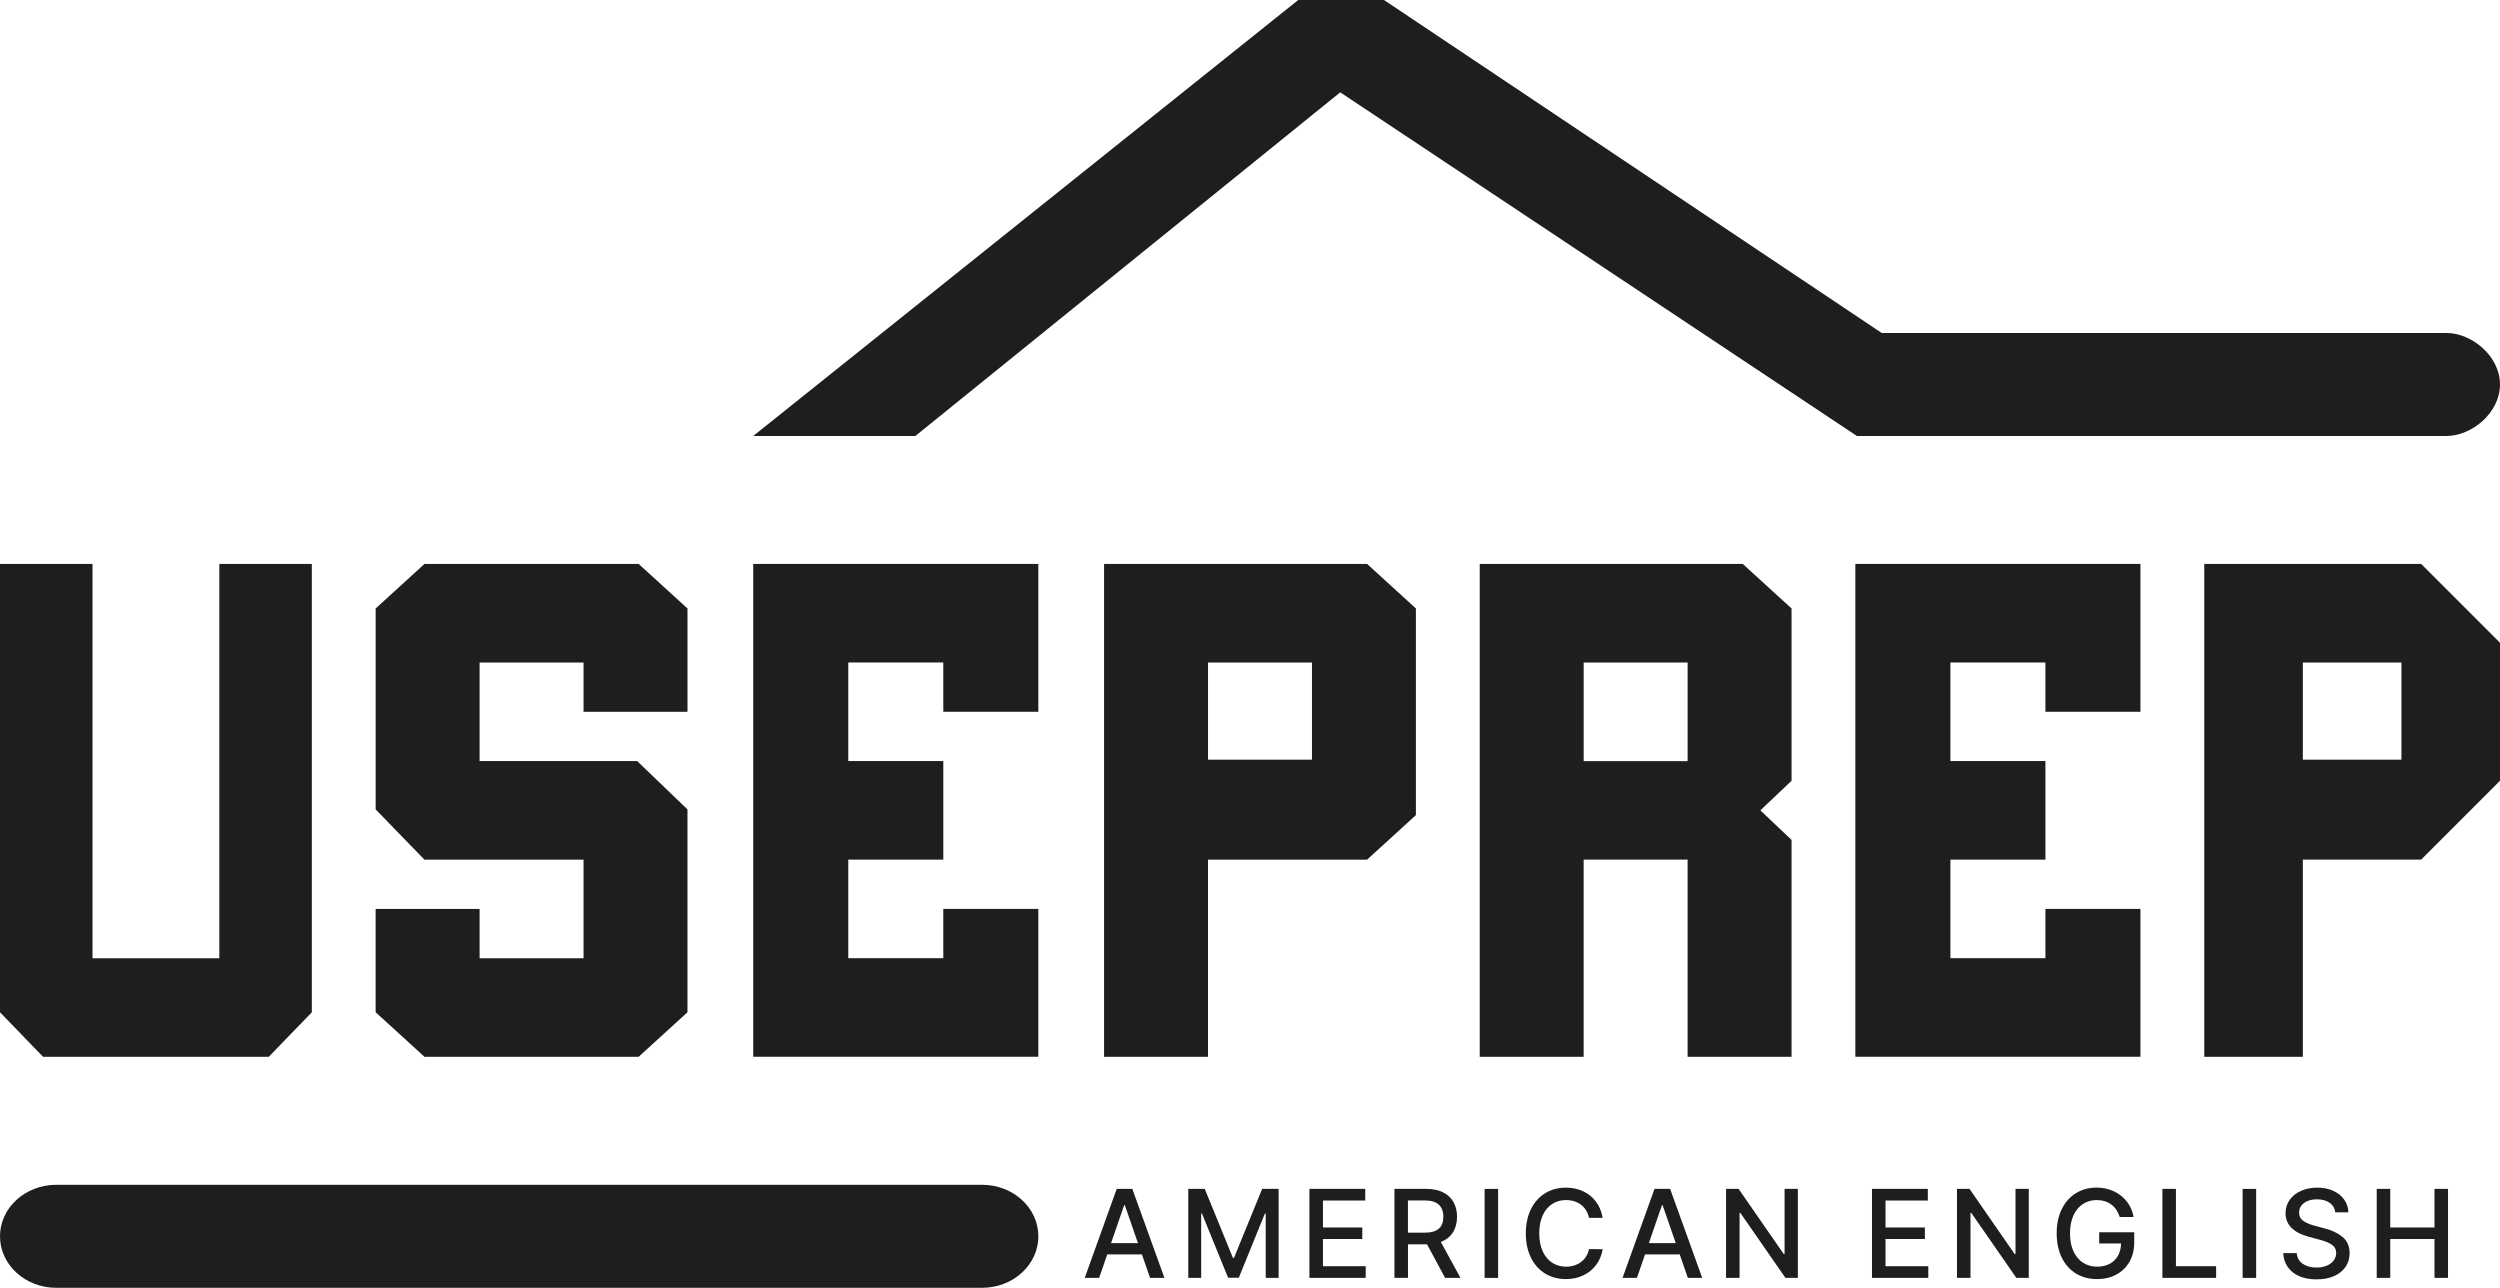
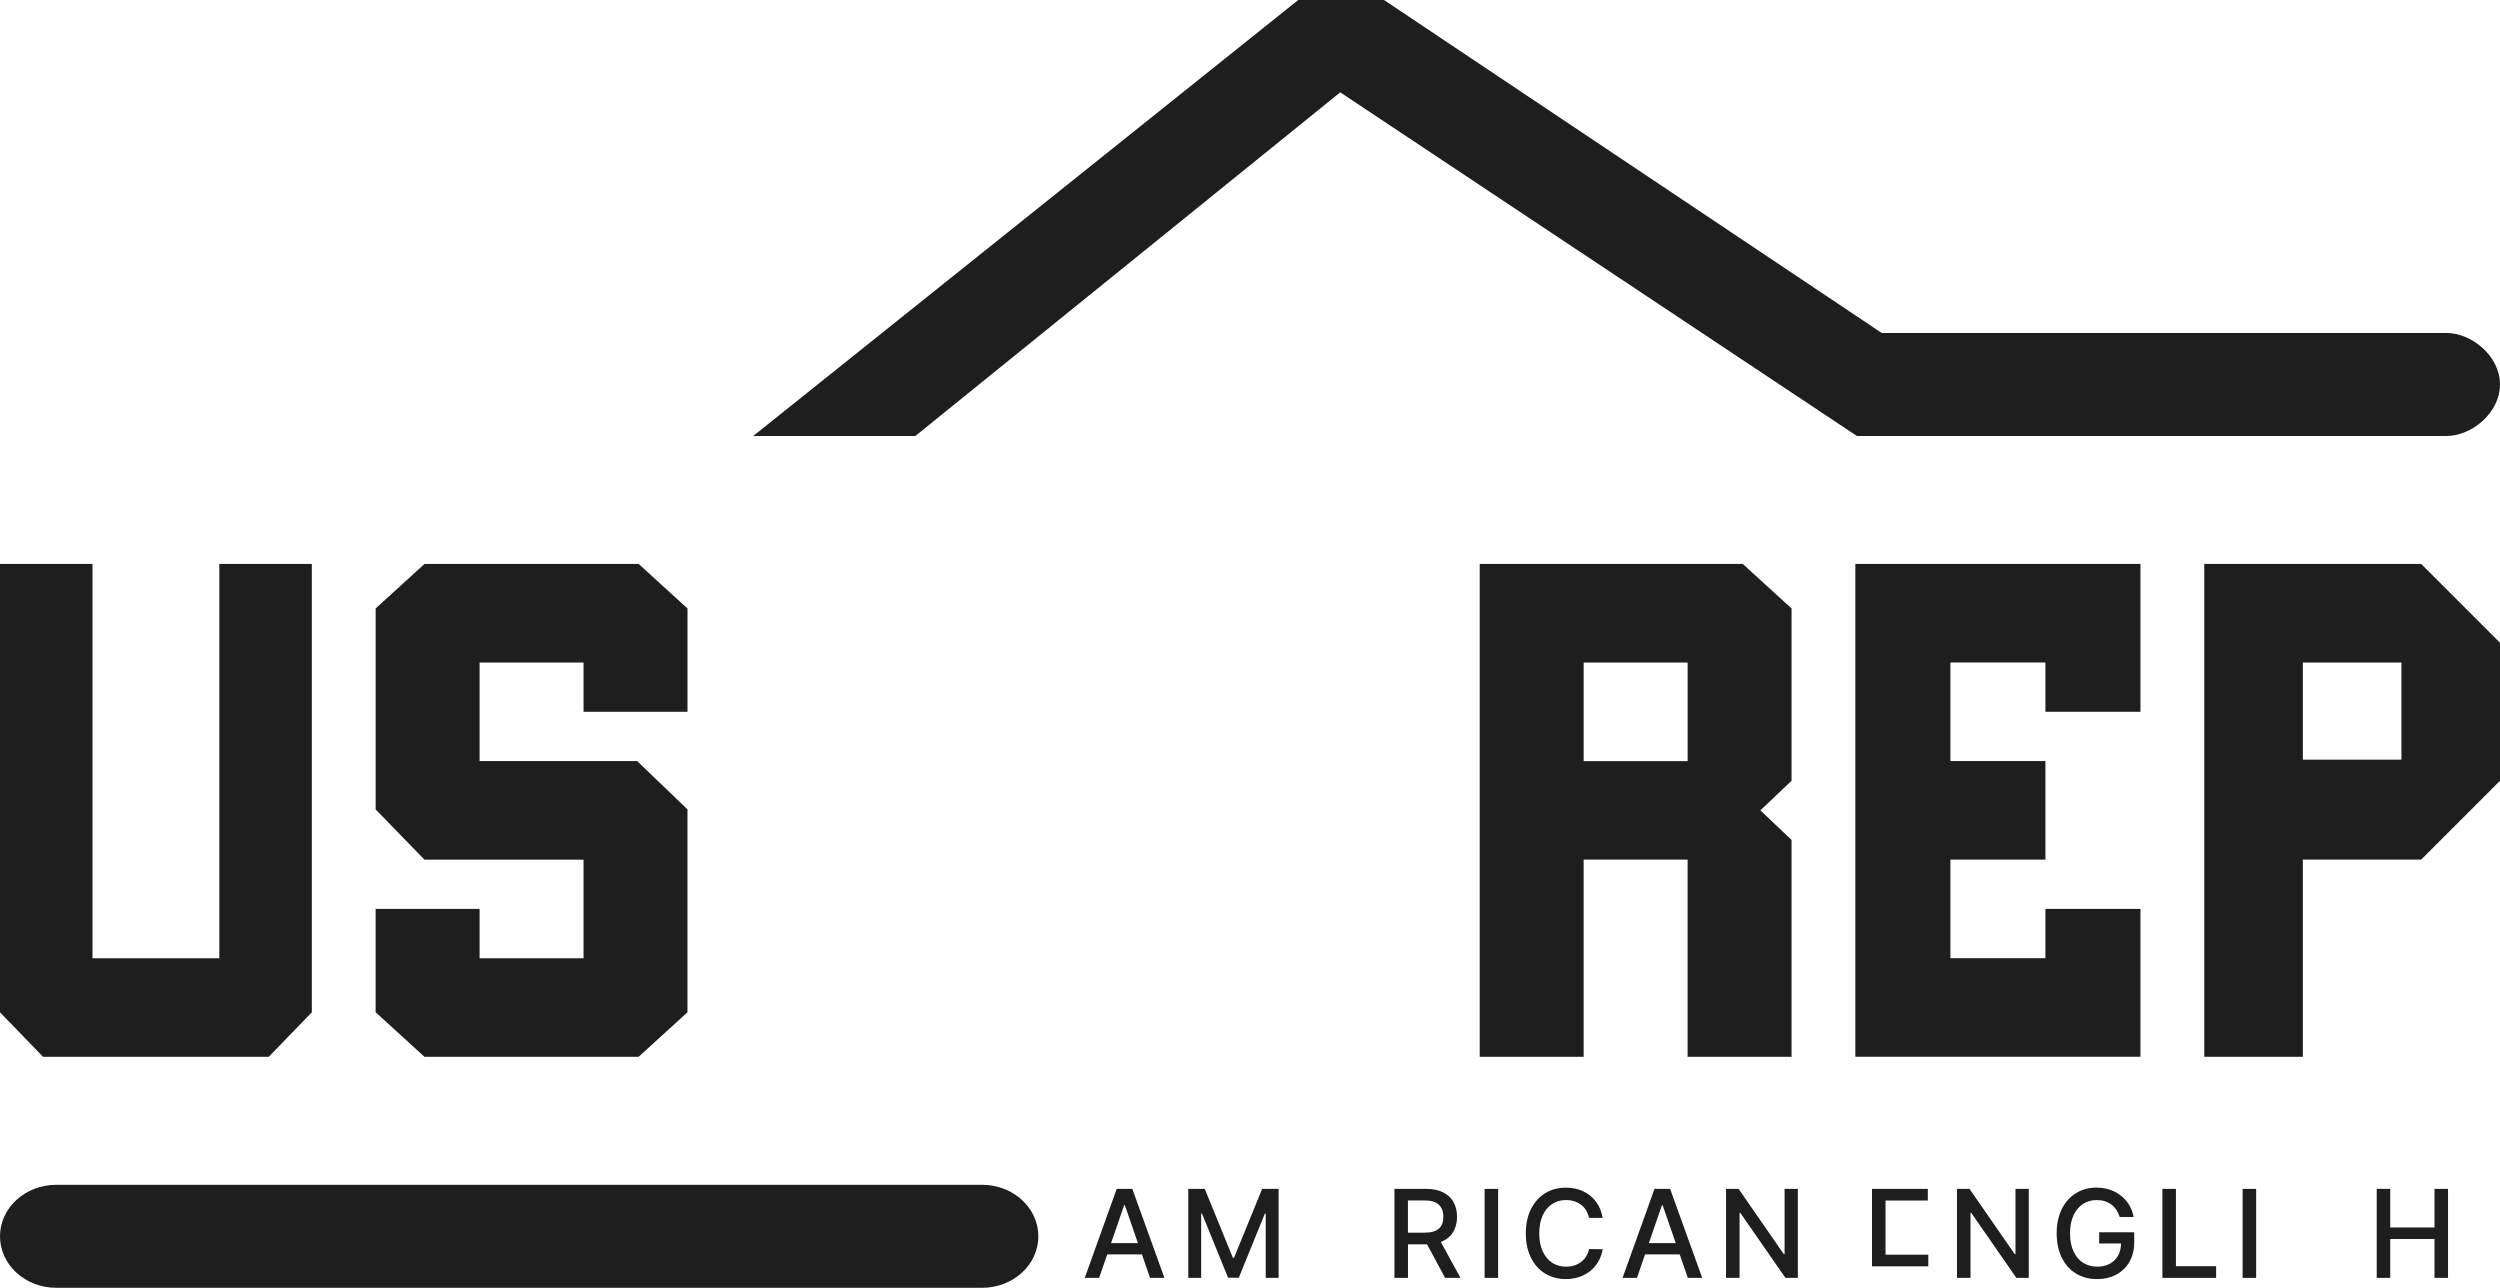
<svg xmlns="http://www.w3.org/2000/svg" id="_레이어_1" data-name="레이어_1" version="1.1" viewBox="0 0 1000 515.12">
  <defs>
    <style>
      .st0 {
        fill: #1e1e1e;
      }
    </style>
  </defs>
  <g>
    <path class="st0" d="M0,225.58h37v39.43h0v118.29h50.73v-118.29h0v-39.43h37v39.43h0v139.91l-17.24,17.81H17.24L0,404.92v-139.91h0v-39.43h0Z" />
    <path class="st0" d="M150.26,363.58h41.58v19.72h41.58v-39.43h-63.63l-19.53-20.1v-80.38l19.53-17.81h85.68l19.53,17.81v41.33h-41.58v-19.72h-41.58v39.43h63.03l20.12,19.33v81.14l-19.53,17.81h-85.68l-19.53-17.81v-41.33h0Z" />
-     <path class="st0" d="M301.29,422.72v-39.43h0v-118.29h0v-39.43h114.04v59.14h-38.01v-19.72h-38.01v39.43h38.01v39.43h-38.01v39.43h38.01v-19.72h38.01v59.14h-114.04v.02Z" />
  </g>
  <g>
    <path class="st0" d="M742.14,422.72v-39.43h0v-118.29h0v-39.43h114.04v59.14h-38.01v-19.72h-38.01v39.43h38.01v39.43h-38.01v39.43h38.01v-19.72h38.01v59.14h-114.04v.02Z" />
-     <path class="st0" d="M441.63,422.72v-197.15h105.2l19.53,17.81v82.67l-19.53,17.81h-63.63v78.86h-41.58.01ZM483.21,303.87h41.58v-38.87h-41.58v38.87h0Z" />
    <path class="st0" d="M591.89,422.72v-197.15h105.2l19.53,17.81v68.93l-12.47,11.83,12.47,11.83v86.74h-41.58v-78.86h-41.58v78.86h-41.58.01ZM633.47,304.44h41.58v-39.43h-41.58v39.43Z" />
    <path class="st0" d="M881.71,422.72v-197.15h86.74l31.55,31.54v55.2l-31.55,31.54h-47.31v78.86h-39.43ZM921.14,303.87h39.43v-38.87h-39.43v38.87Z" />
  </g>
  <path class="st0" d="M999.99,153.62c-.08-11.3-11.39-20.43-21.41-20.43h-225.89L553.74.1l-.15-.1h-34.29l-.63.5-217.38,173.89h64.85l169.95-137.46,175.45,116.69,31.22,20.77h235.82c10.07,0,21.41-9.22,21.41-20.6v-.17h0Z" />
  <path class="st0" d="M392.84,473.92H22.5c-12.42,0-22.5,9.22-22.5,20.6h0c0,11.38,10.07,20.6,22.5,20.6h370.34c12.42,0,22.5-9.22,22.5-20.6h0c0-11.38-10.07-20.6-22.5-20.6h0Z" />
  <g>
    <path class="st0" d="M433.89,511.16l12.79-35.6h6.25l12.84,35.6h-5.75l-3.25-9.39h-13.87l-3.25,9.39h-5.76ZM455.18,497.24l-5.26-15.2h-.25l-5.24,15.2h10.75Z" />
    <path class="st0" d="M481.9,475.55l11.26,27.59h.44l11.26-27.59h6.59v35.6h-5.16v-25.72h-.34l-10.43,25.67h-4.28l-10.47-25.72h-.3v25.77h-5.16v-35.6h6.59,0Z" />
-     <path class="st0" d="M523.77,475.55h22.33v4.67h-16.92v10.77h15.74v4.62h-15.74v10.87h17.11v4.67h-22.52v-35.6Z" />
    <path class="st0" d="M557.77,475.55h12.69c2.69,0,4.95.47,6.8,1.4s3.23,2.24,4.16,3.92c.93,1.68,1.39,3.63,1.39,5.84,0,2.43-.55,4.51-1.65,6.25-1.1,1.74-2.71,3.01-4.84,3.81l7.87,14.38h-6.15l-7.23-13.43h-7.62v13.43h-5.41v-35.6h0ZM569.92,493.06c2.56,0,4.43-.54,5.63-1.61,1.2-1.07,1.79-2.65,1.79-4.73s-.6-3.71-1.81-4.84-3.08-1.7-5.62-1.7h-6.74v12.88h6.75Z" />
    <path class="st0" d="M599.25,511.16h-5.41v-35.6h5.41v35.6Z" />
    <path class="st0" d="M633.87,483.31c-.87-1.07-1.95-1.89-3.23-2.45-1.29-.56-2.69-.84-4.22-.84-2.07,0-3.91.52-5.53,1.56-1.62,1.04-2.89,2.56-3.81,4.56s-1.38,4.4-1.38,7.2.46,5.21,1.39,7.22,2.2,3.53,3.81,4.56,3.45,1.55,5.52,1.55c1.51,0,2.9-.27,4.18-.82,1.28-.55,2.36-1.35,3.23-2.41.88-1.06,1.47-2.32,1.78-3.8l5.46.05c-.38,2.33-1.23,4.4-2.57,6.21s-3.05,3.22-5.14,4.23-4.42,1.51-7,1.51c-3.1,0-5.86-.74-8.29-2.21-2.43-1.48-4.32-3.59-5.69-6.36-1.37-2.76-2.05-6-2.05-9.72s.69-6.96,2.07-9.72,3.28-4.88,5.7-6.36c2.43-1.48,5.18-2.21,8.26-2.21,2.51,0,4.8.48,6.88,1.44s3.8,2.35,5.16,4.17,2.25,3.98,2.66,6.49h-5.46c-.3-1.49-.88-2.77-1.75-3.85h.02Z" />
    <path class="st0" d="M649.01,511.16l12.79-35.6h6.25l12.84,35.6h-5.75l-3.25-9.39h-13.87l-3.25,9.39h-5.76ZM670.3,497.24l-5.26-15.2h-.25l-5.24,15.2h10.75Z" />
    <path class="st0" d="M719.15,511.16h-4.97l-18.05-26.01h-.3v26.01h-5.41v-35.6h5.02l18.05,26.06h.34v-26.06h5.31v35.6h0Z" />
-     <path class="st0" d="M748.8,475.55h22.33v4.67h-16.92v10.77h15.74v4.62h-15.74v10.87h17.11v4.67h-22.52v-35.6Z" />
+     <path class="st0" d="M748.8,475.55h22.33v4.67h-16.92v10.77h15.74h-15.74v10.87h17.11v4.67h-22.52v-35.6Z" />
    <path class="st0" d="M811.52,511.16h-4.97l-18.05-26.01h-.3v26.01h-5.41v-35.6h5.02l18.05,26.06h.34v-26.06h5.31v35.6h0Z" />
    <path class="st0" d="M844.5,481.81c-1.58-1.19-3.54-1.78-5.86-1.78-2.02,0-3.83.52-5.45,1.56s-2.88,2.57-3.8,4.57c-.92,2.01-1.38,4.41-1.38,7.19s.46,5.2,1.39,7.2,2.21,3.52,3.85,4.56c1.64,1.04,3.52,1.56,5.63,1.56,1.88,0,3.54-.38,4.97-1.13s2.54-1.83,3.33-3.23c.79-1.4,1.21-3.04,1.24-4.93h-8.75v-4.48h14.02v4.03c0,2.95-.63,5.54-1.89,7.76s-3.02,3.93-5.27,5.14c-2.25,1.2-4.82,1.81-7.68,1.81-3.2,0-6.02-.74-8.46-2.23-2.44-1.48-4.34-3.61-5.69-6.37s-2.03-6-2.03-9.7.68-6.94,2.04-9.7,3.25-4.88,5.67-6.37c2.42-1.48,5.16-2.23,8.22-2.23,2.54,0,4.86.5,6.97,1.49s3.84,2.38,5.21,4.16,2.26,3.82,2.67,6.11h-5.56c-.67-2.15-1.8-3.81-3.38-5h0Z" />
    <path class="st0" d="M864.96,475.55h5.41v30.93h16.08v4.67h-21.49v-35.6Z" />
    <path class="st0" d="M902.46,511.16h-5.41v-35.6h5.41v35.6Z" />
-     <path class="st0" d="M931.86,481.12c-1.33-.93-3.02-1.39-5.09-1.39-1.43,0-2.68.23-3.76.68-1.08.45-1.91,1.07-2.5,1.87-.58.8-.87,1.7-.87,2.72,0,1.51.61,2.66,1.84,3.47,1.23.8,2.78,1.44,4.65,1.89l3.44.93c2.87.67,5.29,1.79,7.28,3.34,1.98,1.56,2.98,3.79,3,6.69-.02,2.02-.55,3.81-1.6,5.38s-2.57,2.81-4.55,3.7-4.34,1.34-7.08,1.34-4.94-.42-6.9-1.27c-1.96-.84-3.49-2.05-4.6-3.63s-1.72-3.43-1.83-5.58h5.41c.16,1.87.97,3.29,2.43,4.28,1.46.98,3.29,1.48,5.48,1.48,1.49,0,2.83-.24,4.02-.73,1.19-.48,2.12-1.16,2.8-2.04s1.03-1.89,1.05-3.04c-.02-1.43-.6-2.54-1.75-3.33-1.15-.79-2.81-1.47-4.99-2.03l-4.23-1.13c-6.2-1.7-9.29-4.85-9.29-9.44,0-2,.55-3.78,1.66-5.34s2.63-2.76,4.56-3.61c1.93-.85,4.09-1.28,6.47-1.28s4.5.42,6.37,1.27c1.87.84,3.34,2.02,4.4,3.52,1.07,1.5,1.62,3.2,1.67,5.1h-5.26c-.16-1.62-.91-2.9-2.24-3.82h.01Z" />
    <path class="st0" d="M950.69,475.55h5.41v15.44h17.7v-15.44h5.41v35.6h-5.41v-15.54h-17.7v15.54h-5.41v-35.6Z" />
  </g>
</svg>